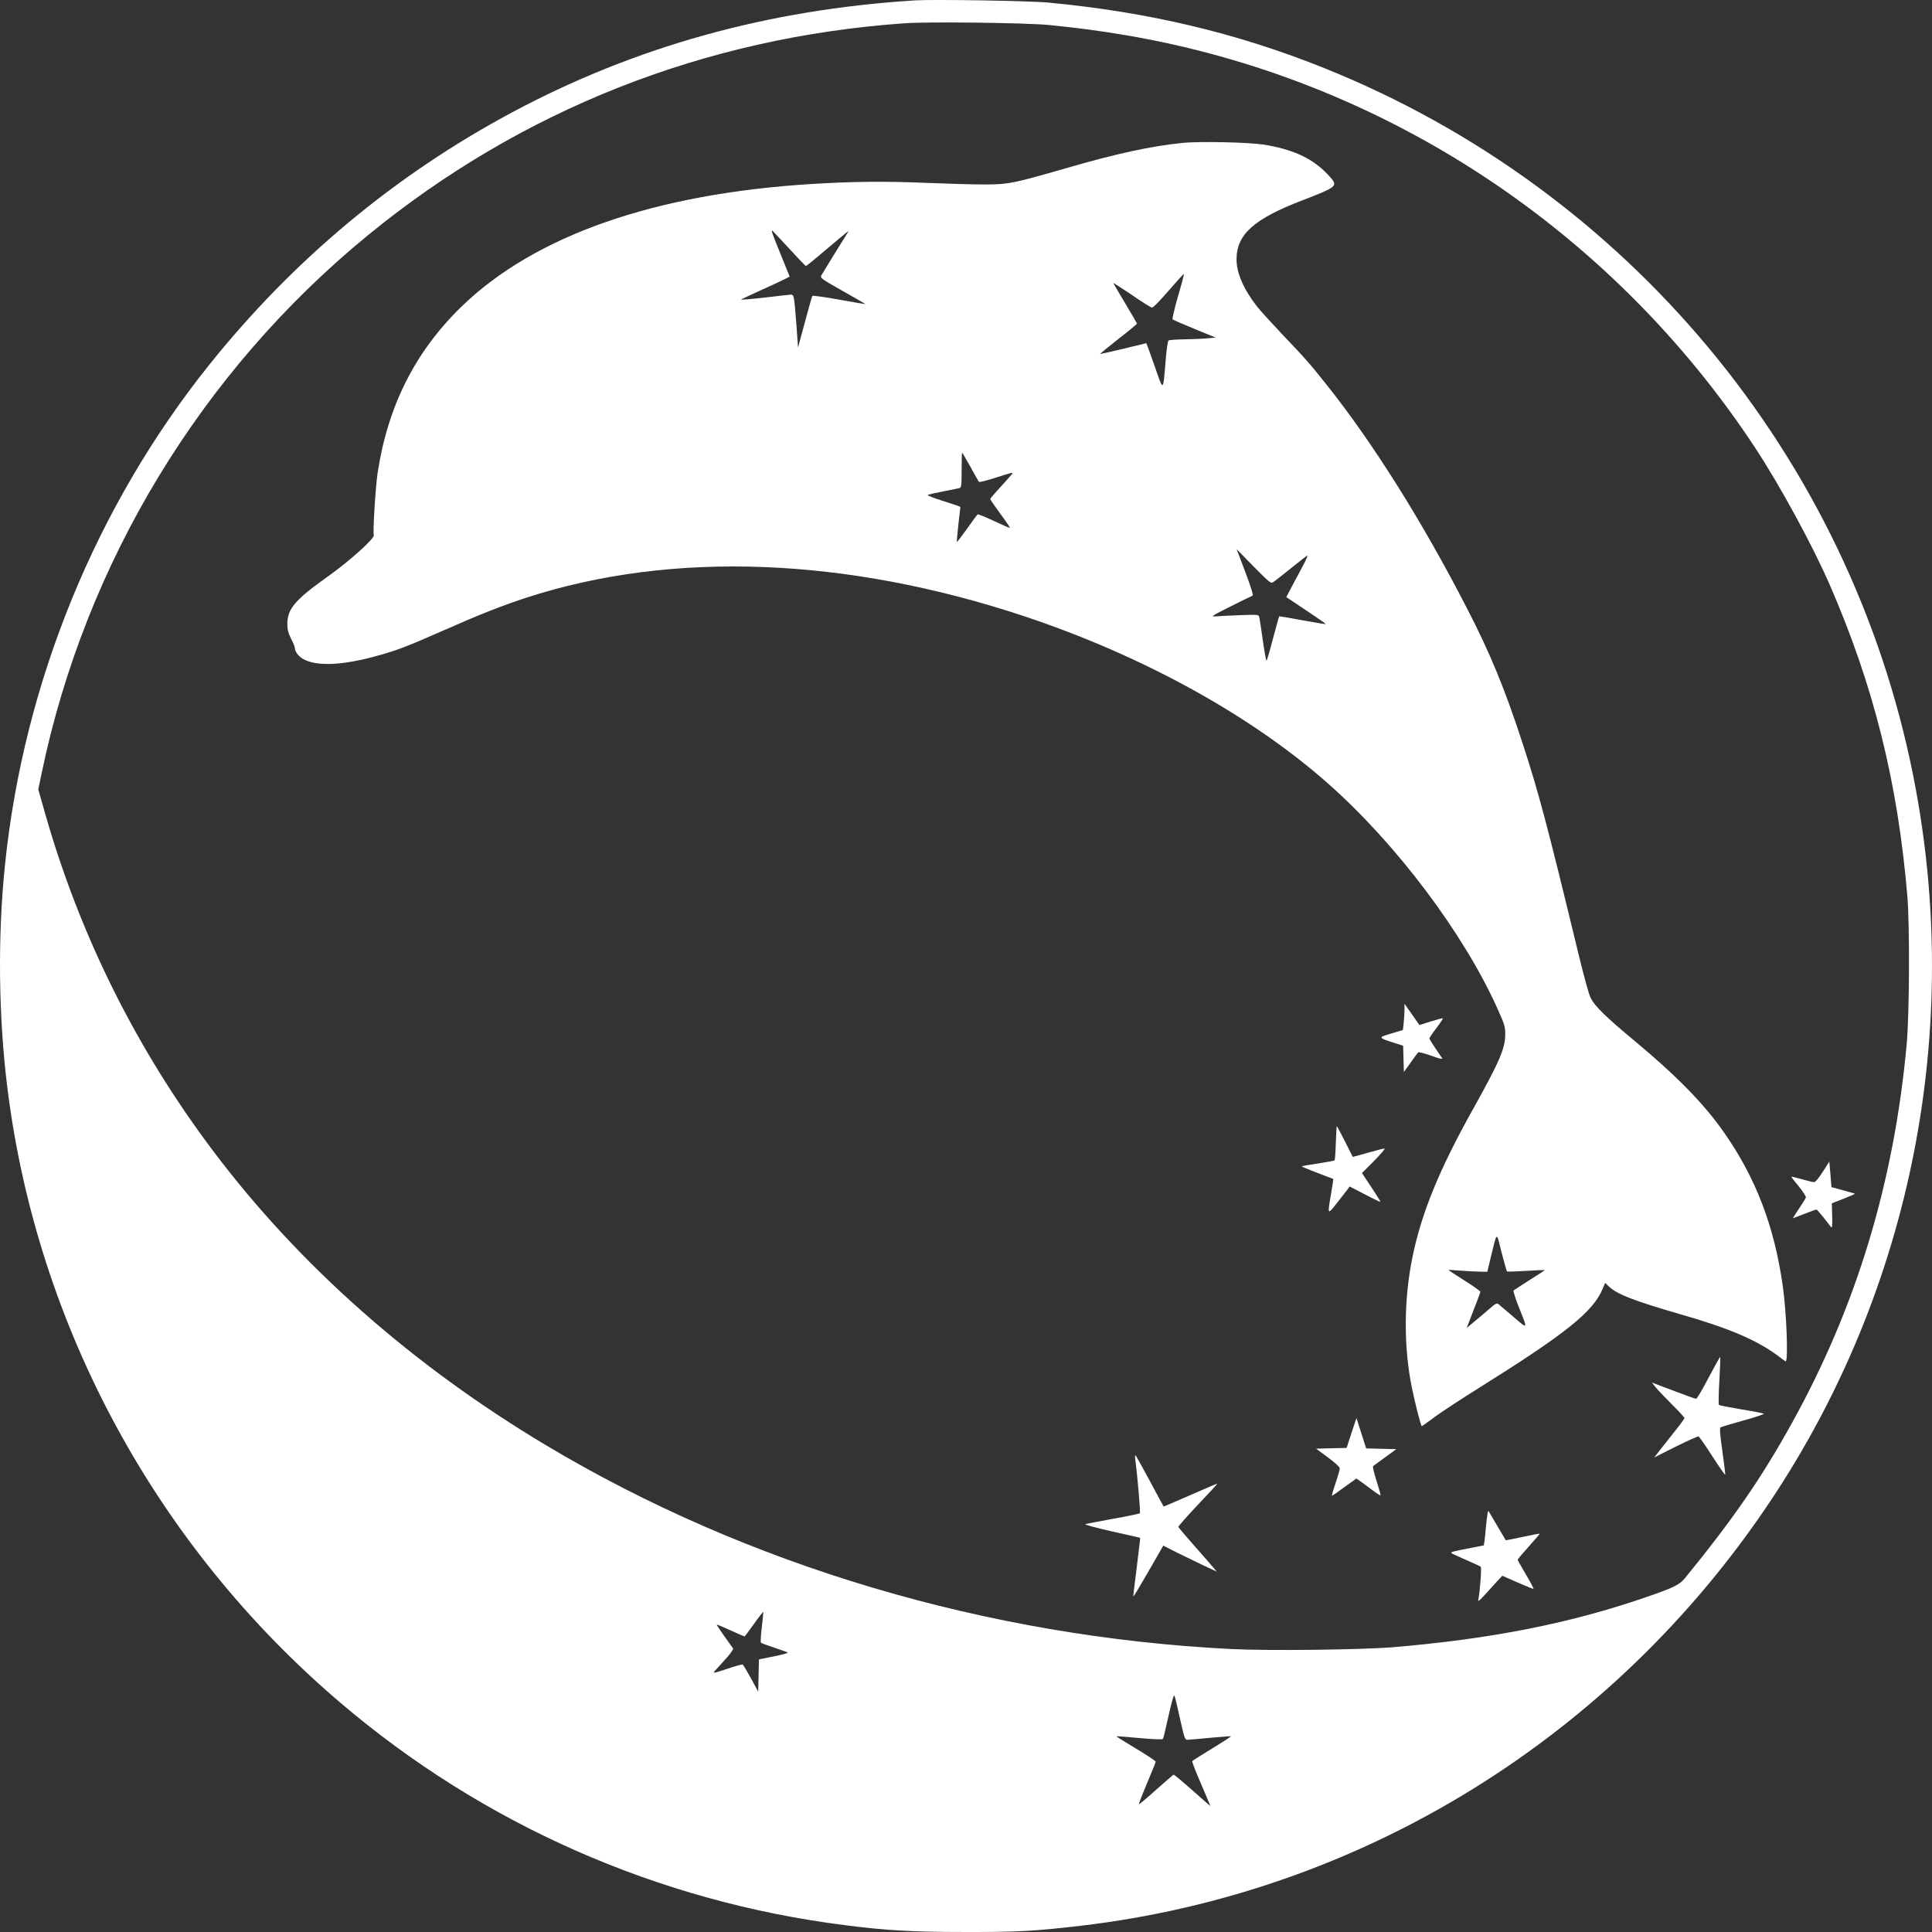
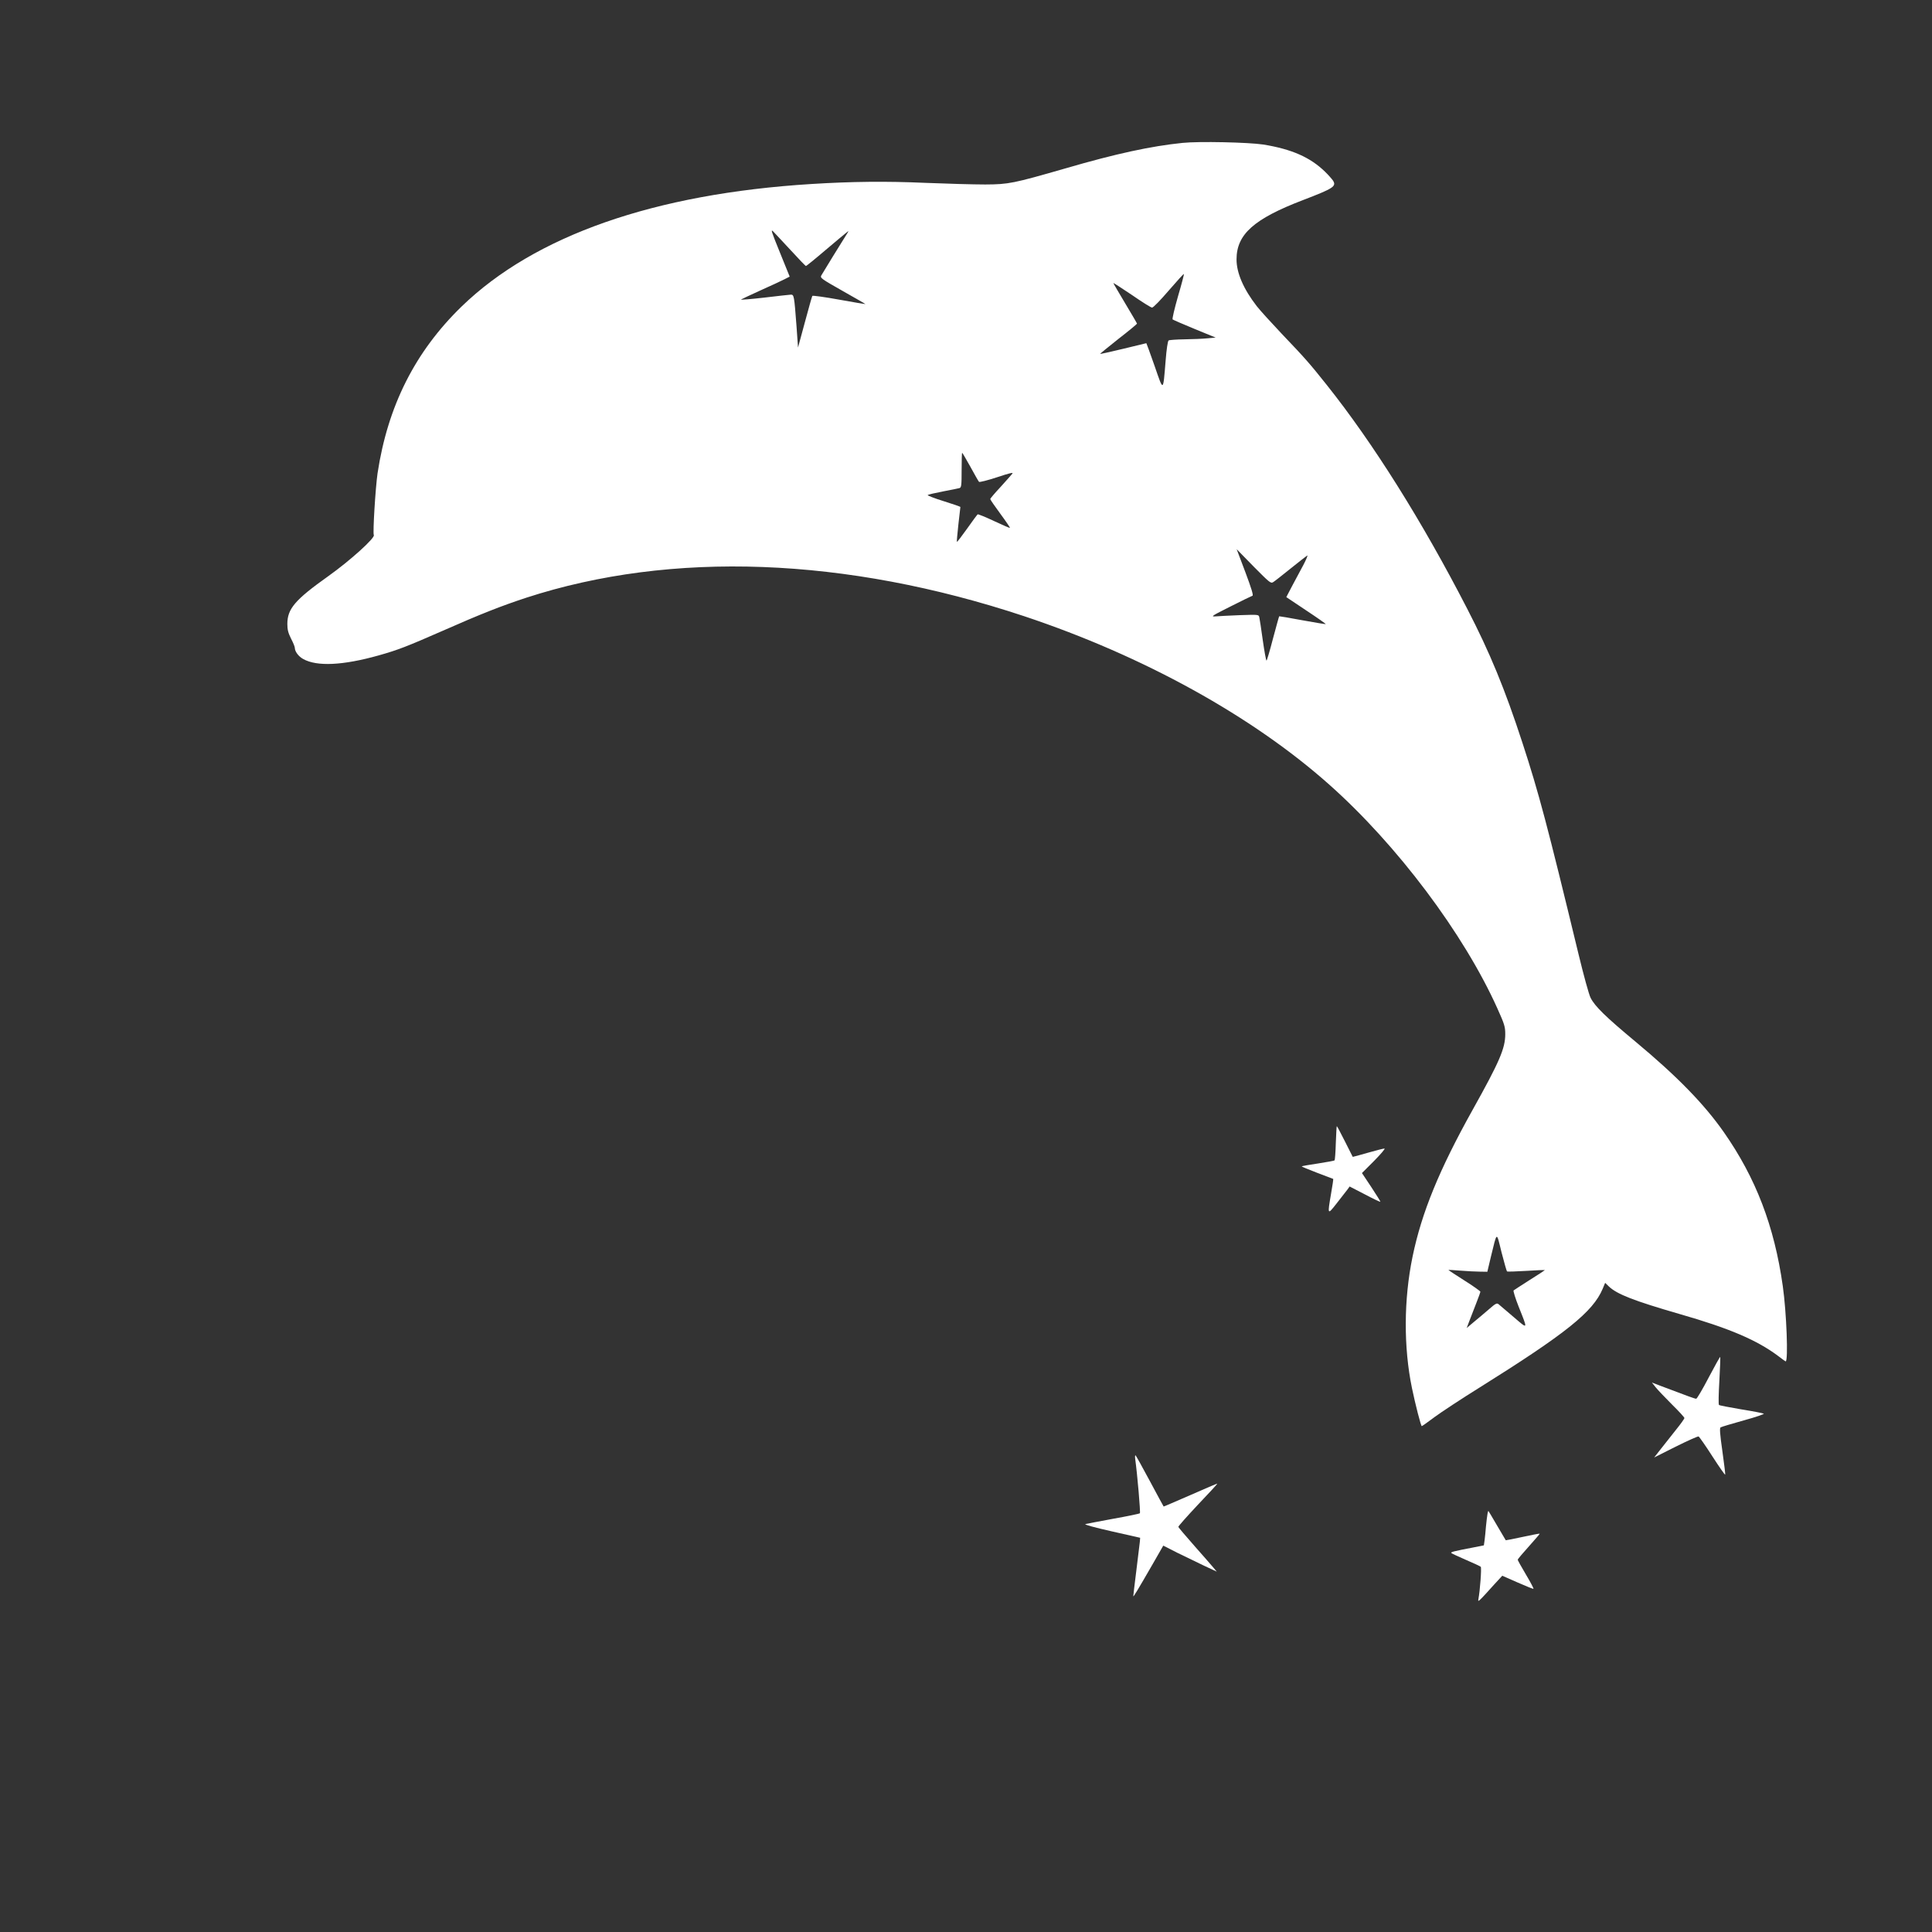
<svg xmlns="http://www.w3.org/2000/svg" xmlns:ns1="http://sodipodi.sourceforge.net/DTD/sodipodi-0.dtd" xmlns:ns2="http://www.inkscape.org/namespaces/inkscape" id="svg110" preserveAspectRatio="xMidYMid meet" viewBox="0 0 48 48" height="64" width="64" version="1.0" ns1:docname="logo_no_words.svg" ns2:version="0.92.2 (5c3e80d, 2017-08-06)">
  <rect x="0" y="0" width="48" height="48" fill="#333333" stroke="none" />
  <ns1:namedview pagecolor="#ffffff" bordercolor="#666666" borderopacity="1" objecttolerance="10" gridtolerance="10" guidetolerance="10" ns2:pageopacity="0" ns2:pageshadow="2" ns2:window-width="1366" ns2:window-height="705" id="namedview15" showgrid="false" ns2:zoom="3.6875" ns2:cx="32" ns2:cy="28.418999" ns2:window-x="0" ns2:window-y="27" ns2:window-maximized="1" ns2:current-layer="svg110" />
  <defs id="defs114" />
  <g style="fill:#ffffff;stroke:none" id="g108" transform="matrix(0.1,0,0,-0.1,0,48)">
-     <path style="stroke-width:0.031;fill:#ffffff" id="path24" d="M 227.32,479.905 C 190.849,477.616 157.87,468.462 127.272,452.103 98.126,436.516 72.874,415.456 51.95,389.324 23.824,354.193 5.928,310.402 1.261,265.313 -0.624,247.314 -0.377,227.243 1.879,209.338 9.328,150.332 38.907,95.841 84.526,56.999 120.039,26.723 163.434,7.58 209.857,1.704 220.18,0.374 226.825,0.003 239.683,0.003 252.695,-0.028 257.208,0.219 268.489,1.549 338.155,9.714 400.712,48.278 439.996,107.284 c 35.049,52.604 47.783,117.362 35.358,179.894 -15.763,79.324 -70.902,145.597 -146.348,175.904 -21.635,8.69 -43.58,13.916 -68.461,16.267 -4.822,0.464 -28.466,0.835 -33.226,0.557 z m 33.38,-6.123 c 7.356,-0.742 11.992,-1.361 18.854,-2.505 63.763,-10.762 120.54,-47.965 156.486,-102.487 6.243,-9.494 14.31,-24.338 18.606,-34.204 10.91,-25.111 16.845,-49.017 19.225,-77.159 0.618,-7.391 0.525,-29.225 -0.155,-36.801 -3.153,-34.42 -12.487,-65.253 -28.528,-94.199 -7.48,-13.545 -14.712,-23.998 -26.581,-38.533 -1.391,-1.67 -2.844,-2.381 -10.169,-4.886 -18.73,-6.402 -38.047,-10.205 -62.279,-12.247 -7.851,-0.649 -30.877,-0.928 -40.18,-0.464 -60.672,3.031 -120.355,20.751 -170.301,50.625 -33.288,19.885 -61.414,44.78 -82.802,73.232 -19.039,25.328 -32.979,53.346 -41.633,83.623 l -1.731,6.092 0.835,4.02 c 10.849,52.264 39.624,99.704 80.978,133.598 38.078,31.204 83.667,49.233 133.367,52.728 6.151,0.433 30.228,0.124 36.007,-0.433 z M 189.273,75.77 c -0.247,-2.041 -0.34,-3.804 -0.216,-3.897 0.123,-0.124 1.638,-0.68 3.338,-1.237 1.7,-0.557 3.183,-1.113 3.307,-1.206 0.155,-0.124 -1.422,-0.557 -3.462,-0.959 l -3.678,-0.742 -0.093,-4.02 -0.093,-3.989 -1.793,3.278 c -0.989,1.825 -1.916,3.371 -2.071,3.464 -0.124,0.062 -1.854,-0.402 -3.863,-1.082 -3.369,-1.113 -3.616,-1.175 -3.06,-0.526 0.34,0.371 1.545,1.701 2.689,2.969 1.175,1.299 1.978,2.412 1.854,2.629 -0.124,0.186 -1.113,1.577 -2.194,3.062 -1.082,1.515 -1.916,2.783 -1.854,2.845 0.062,0.062 1.607,-0.588 3.431,-1.423 1.854,-0.835 3.4,-1.515 3.462,-1.515 0.062,0 1.113,1.392 2.318,3.093 1.236,1.732 2.287,3.062 2.349,3.031 0.031,-0.062 -0.124,-1.763 -0.371,-3.773 z M 293.184,52.947 c 1.02,-4.577 1.205,-5.195 1.762,-5.195 0.34,0 2.905,0.216 5.687,0.495 2.813,0.247 5.162,0.433 5.192,0.371 0.062,-0.062 -2.04,-1.423 -4.667,-3.031 -2.627,-1.577 -4.853,-3 -4.945,-3.123 -0.062,-0.124 0.495,-1.67 1.236,-3.433 0.742,-1.732 1.793,-4.206 2.318,-5.443 l 0.958,-2.288 -0.896,0.742 c -0.464,0.433 -2.473,2.165 -4.42,3.897 -1.978,1.732 -3.678,3.154 -3.802,3.154 -0.093,0 -2.071,-1.701 -4.358,-3.742 -2.287,-2.072 -4.234,-3.68 -4.296,-3.618 -0.093,0.062 0.835,2.412 2.009,5.195 1.205,2.814 2.164,5.226 2.164,5.412 -0.031,0.155 -2.225,1.639 -4.914,3.247 -2.689,1.608 -4.883,2.969 -4.822,3.031 0.031,0.062 2.627,-0.155 5.718,-0.433 3.863,-0.34 5.687,-0.402 5.842,-0.186 0.093,0.155 0.742,2.783 1.391,5.814 0.835,3.68 1.298,5.288 1.453,4.886 0.155,-0.309 0.773,-2.907 1.391,-5.752 z" />
    <path style="stroke-width:0.031;fill:#ffffff" id="path26" d="m 293.771,444.495 c -7.82,-0.804 -16.474,-2.66 -28.991,-6.309 -13.105,-3.773 -14.187,-3.989 -19.997,-4.02 -2.813,0 -9.489,0.186 -14.836,0.402 -9.767,0.433 -18.328,0.34 -28.281,-0.278 -39.067,-2.412 -68.77,-12.803 -86.974,-30.431 -11.559,-11.226 -18.359,-24.709 -20.894,-41.471 -0.525,-3.68 -1.205,-14.813 -0.927,-15.308 0.433,-0.649 -5.811,-6.309 -11.281,-10.205 -8.314,-5.907 -10.2,-8.133 -10.2,-11.906 0,-1.423 0.216,-2.227 0.927,-3.649 0.525,-0.99 0.927,-2.01 0.927,-2.258 0,-0.897 0.896,-2.134 2.071,-2.783 3.4,-1.917 9.89,-1.608 18.792,0.897 4.729,1.33 6.892,2.165 15.917,6.123 9.303,4.113 14.588,6.185 20.708,8.195 36.1,11.752 79.371,10.144 123.785,-4.608 29.486,-9.834 56.53,-24.74 75.724,-41.811 16.845,-14.968 33.442,-37.049 41.787,-55.635 1.762,-3.897 1.947,-4.546 1.947,-6.371 0,-3.525 -1.422,-6.835 -8.036,-18.679 -8.376,-14.999 -12.734,-25.668 -14.99,-36.585 -2.194,-10.607 -2.256,-22.452 -0.155,-32.657 0.835,-4.02 2.225,-9.463 2.442,-9.463 0.093,0 1.545,1.021 3.183,2.258 1.638,1.206 6.645,4.515 11.127,7.298 21.604,13.514 28.219,18.834 30.63,24.555 l 0.618,1.484 0.958,-0.928 c 2.04,-1.917 6.182,-3.526 17.494,-6.804 12.425,-3.556 19.255,-6.494 24.51,-10.422 0.958,-0.742 1.824,-1.361 1.885,-1.361 0.68,0 0.216,12.216 -0.711,18.71 -2.102,14.906 -6.707,26.905 -14.681,38.286 -4.853,6.927 -11.559,13.824 -21.852,22.39 -7.511,6.247 -10.169,8.845 -11.219,10.948 -0.433,0.866 -1.731,5.628 -2.967,10.731 -7.82,32.317 -9.86,40.048 -13.97,52.635 -4.389,13.453 -8.067,22.359 -13.723,33.307 -11.189,21.741 -23.366,41.131 -34.895,55.604 -4.265,5.35 -5.254,6.494 -11.219,12.741 -2.627,2.783 -5.409,5.845 -6.151,6.804 -3.307,4.268 -5.038,8.257 -5.038,11.628 0,6.247 4.327,10.082 16.536,14.751 7.572,2.907 8.345,3.402 7.418,4.855 -0.309,0.433 -1.175,1.423 -1.947,2.165 -3.709,3.618 -8.314,5.628 -15.361,6.773 -3.709,0.557 -16.01,0.835 -20.09,0.402 z m -97.205,-26.781 c 1.916,-2.103 3.554,-3.804 3.678,-3.804 0.093,0 2.287,1.763 4.853,3.958 2.565,2.165 4.914,4.144 5.254,4.391 0.556,0.433 0.556,0.433 0.093,-0.309 -1.36,-2.134 -6.089,-9.834 -6.398,-10.391 -0.309,-0.619 0,-0.835 5.347,-3.866 3.122,-1.763 5.656,-3.216 5.625,-3.247 -0.031,-0.031 -2.967,0.464 -6.552,1.113 -3.554,0.649 -6.552,1.051 -6.645,0.928 -0.093,-0.155 -0.927,-3.093 -1.854,-6.556 l -1.7,-6.278 -0.371,5.257 c -0.587,7.7 -0.618,7.886 -1.422,7.886 -0.371,-0.031 -3.369,-0.34 -6.645,-0.742 -3.276,-0.371 -5.842,-0.588 -5.718,-0.464 0.155,0.093 2.349,1.144 4.883,2.288 2.565,1.144 5.223,2.381 5.934,2.752 l 1.267,0.649 -2.442,6.03 c -2.164,5.319 -2.349,5.907 -1.576,5.103 0.495,-0.495 2.442,-2.629 4.389,-4.701 z m 96.092,-11.381 c -0.865,-3 -1.453,-5.567 -1.329,-5.69 0.155,-0.124 2.627,-1.206 5.502,-2.381 l 5.192,-2.134 -2.102,-0.186 c -1.174,-0.124 -3.74,-0.216 -5.687,-0.247 -1.947,-0.031 -3.709,-0.155 -3.894,-0.278 -0.216,-0.124 -0.525,-2.227 -0.742,-5.01 -0.649,-7.886 -0.495,-7.824 -2.751,-1.299 -1.082,3.093 -2.009,5.628 -2.04,5.628 -0.062,0 -2.627,-0.619 -5.749,-1.392 -3.122,-0.742 -5.687,-1.33 -5.749,-1.268 -0.031,0.031 2.009,1.701 4.543,3.711 2.565,1.979 4.636,3.711 4.636,3.804 0,0.093 -1.329,2.35 -2.936,5.041 -1.607,2.691 -2.936,4.948 -2.936,5.041 0,0.093 2.04,-1.237 4.574,-2.938 2.503,-1.732 4.76,-3.154 5.038,-3.154 0.278,-0.031 2.133,1.886 4.142,4.237 2.009,2.319 3.709,4.206 3.771,4.113 0.062,-0.062 -0.587,-2.567 -1.484,-5.598 z M 241.074,364.058 c 1.051,-1.917 2.009,-3.618 2.164,-3.773 0.155,-0.124 2.133,0.371 4.482,1.144 3.06,1.021 4.111,1.268 3.802,0.897 -0.216,-0.278 -1.545,-1.763 -2.936,-3.309 -1.422,-1.515 -2.565,-2.876 -2.565,-3 0,-0.155 1.144,-1.794 2.504,-3.649 1.391,-1.886 2.473,-3.495 2.411,-3.525 -0.062,-0.062 -1.854,0.711 -3.956,1.701 -2.102,0.99 -3.925,1.732 -4.08,1.67 -0.123,-0.093 -1.329,-1.701 -2.627,-3.556 -1.329,-1.856 -2.442,-3.34 -2.534,-3.278 -0.062,0.062 0.124,2.01 0.371,4.33 0.278,2.288 0.495,4.237 0.495,4.33 0,0.093 -1.885,0.742 -4.173,1.453 -2.318,0.711 -4.08,1.423 -3.956,1.515 0.155,0.124 1.854,0.526 3.802,0.897 1.947,0.371 3.802,0.742 4.111,0.835 0.464,0.155 0.525,0.649 0.525,4.484 0,2.35 0.062,4.299 0.124,4.299 0.062,0 0.989,-1.577 2.04,-3.464 z m 75.229,-28.699 c 0.371,0.216 2.318,1.763 4.358,3.402 2.04,1.639 3.894,3.093 4.111,3.216 0.216,0.124 -0.216,-0.928 -0.958,-2.35 -0.742,-1.392 -2.009,-3.773 -2.813,-5.257 l -1.422,-2.721 4.945,-3.309 c 2.72,-1.794 4.914,-3.34 4.852,-3.402 -0.062,-0.031 -2.658,0.371 -5.811,0.959 -3.122,0.588 -5.718,1.021 -5.749,0.99 -0.062,-0.062 -0.742,-2.536 -1.545,-5.536 -0.773,-3 -1.515,-5.474 -1.607,-5.474 -0.124,0 -0.525,2.258 -0.927,5.041 -0.371,2.752 -0.773,5.319 -0.865,5.721 -0.155,0.68 -0.155,0.68 -4.853,0.526 -2.565,-0.093 -5.285,-0.247 -6.058,-0.309 -1.236,-0.093 -0.865,0.155 3.709,2.443 2.813,1.423 5.285,2.629 5.502,2.69 0.278,0.093 -0.278,1.886 -1.762,5.845 l -2.164,5.721 4.203,-4.299 c 3.925,-3.958 4.265,-4.268 4.853,-3.897 z m 58.106,-171.234 c 0.093,-0.093 2.225,-0.031 4.729,0.124 2.503,0.155 4.605,0.247 4.667,0.216 0.062,-0.031 -1.607,-1.144 -3.709,-2.443 -2.102,-1.33 -3.925,-2.536 -4.049,-2.629 -0.124,-0.124 0.433,-1.948 1.267,-4.051 2.318,-5.814 2.38,-5.659 -1.205,-2.598 -1.762,1.515 -3.462,2.938 -3.74,3.185 -0.464,0.402 -0.742,0.278 -2.473,-1.237 -1.082,-0.928 -2.751,-2.35 -3.74,-3.154 l -1.762,-1.484 0.742,1.948 c 0.402,1.082 1.174,3.062 1.7,4.391 0.525,1.33 0.958,2.536 0.958,2.691 0,0.124 -1.793,1.423 -4.018,2.814 -2.194,1.392 -3.987,2.567 -3.925,2.598 0.031,0.031 1.391,-0.062 2.998,-0.186 1.607,-0.124 3.771,-0.247 4.791,-0.247 l 1.885,-0.031 0.865,3.649 c 1.607,6.556 1.36,6.433 2.658,1.206 0.649,-2.536 1.267,-4.67 1.36,-4.763 z" />
-     <path style="stroke-width:0.031;fill:#ffffff" id="path28" d="m 348.942,229.223 c 0,-0.773 -0.093,-2.227 -0.185,-3.278 l -0.216,-1.856 -2.905,-0.866 c -3.338,-0.99 -3.307,-1.021 0.742,-2.319 l 2.225,-0.711 0.093,-3.247 0.093,-3.278 1.669,2.319 c 0.896,1.268 1.762,2.443 1.885,2.567 0.123,0.124 1.545,-0.247 3.214,-0.835 1.638,-0.619 2.905,-0.928 2.782,-0.711 -0.123,0.216 -0.896,1.361 -1.731,2.567 -0.804,1.206 -1.484,2.288 -1.484,2.443 0,0.124 0.773,1.299 1.731,2.536 0.958,1.268 1.669,2.35 1.607,2.443 -0.093,0.062 -1.422,-0.278 -2.998,-0.773 l -2.813,-0.897 -1.854,2.66 -1.854,2.629 z" />
    <path style="stroke-width:0.031;fill:#ffffff" id="path30" d="m 331.881,196.04 c -0.062,-2.288 -0.216,-4.237 -0.309,-4.33 -0.062,-0.093 -1.916,-0.433 -4.111,-0.773 -2.164,-0.309 -3.987,-0.649 -4.049,-0.711 -0.062,-0.062 1.638,-0.773 3.833,-1.608 2.164,-0.804 3.956,-1.515 3.987,-1.515 0.062,-0.031 -0.185,-1.67 -0.525,-3.618 -0.927,-5.412 -0.927,-5.412 1.422,-2.412 1.113,1.423 2.287,2.938 2.627,3.371 l 0.556,0.773 3.771,-1.948 c 2.04,-1.082 3.802,-1.917 3.863,-1.856 0.062,0.062 -0.958,1.701 -2.225,3.618 l -2.349,3.526 3.029,3.031 c 1.669,1.701 2.843,3.062 2.565,3.062 -0.247,0 -2.102,-0.464 -4.142,-1.051 -2.04,-0.588 -3.709,-1.051 -3.74,-1.021 -0.031,0.031 -0.896,1.763 -1.947,3.866 -1.051,2.072 -1.947,3.773 -2.009,3.773 -0.062,0 -0.155,-1.886 -0.247,-4.175 z" />
-     <path style="stroke-width:0.031;fill:#ffffff" id="path32" d="m 452.853,188.865 c -1.02,-1.608 -1.824,-2.567 -2.164,-2.567 -0.278,0 -1.669,0.34 -3.06,0.742 -1.422,0.402 -2.565,0.68 -2.565,0.588 0,-0.093 0.834,-1.175 1.885,-2.443 1.113,-1.392 1.824,-2.505 1.7,-2.752 -0.093,-0.247 -0.865,-1.515 -1.731,-2.783 -0.865,-1.268 -1.514,-2.319 -1.484,-2.319 0.062,0 1.329,0.495 2.844,1.082 1.514,0.588 2.874,1.082 2.998,1.082 0.124,0 0.896,-0.866 1.731,-1.917 0.804,-1.051 1.669,-2.134 1.885,-2.412 0.309,-0.371 0.371,0.124 0.309,2.721 l -0.093,3.154 2.874,1.113 c 1.545,0.619 2.844,1.175 2.844,1.237 0,0.062 -0.587,0.247 -1.298,0.433 -0.742,0.186 -2.04,0.557 -2.905,0.804 l -1.607,0.433 -0.247,3.154 -0.278,3.185 z" />
    <path style="stroke-width:0.031;fill:#ffffff" id="path34" d="m 424.511,137.745 c -1.514,-2.907 -2.905,-5.257 -3.091,-5.257 -0.34,0 -1.638,0.464 -8.901,3.216 l -2.102,0.804 0.927,-1.175 c 0.495,-0.619 2.318,-2.536 4.018,-4.237 1.731,-1.701 3.122,-3.216 3.122,-3.402 0,-0.186 -0.927,-1.484 -2.102,-2.938 -1.144,-1.453 -2.844,-3.587 -3.74,-4.732 l -1.669,-2.134 5.347,2.691 c 2.936,1.453 5.471,2.598 5.687,2.536 0.185,-0.093 1.731,-2.288 3.431,-4.948 1.7,-2.629 3.122,-4.67 3.183,-4.546 0.062,0.124 -0.278,2.783 -0.711,5.907 -0.587,4.113 -0.711,5.69 -0.433,5.845 0.185,0.124 2.782,0.897 5.749,1.732 2.967,0.804 5.192,1.577 4.976,1.67 -0.216,0.124 -2.751,0.619 -5.656,1.082 -2.874,0.495 -5.347,0.959 -5.471,1.082 -0.155,0.093 -0.093,2.783 0.093,6 0.185,3.185 0.278,5.876 0.216,5.938 -0.062,0.062 -1.36,-2.258 -2.874,-5.134 z" />
-     <path style="stroke-width:0.031;fill:#ffffff" id="path36" d="m 335.775,123.983 -1.205,-3.711 -3.802,-0.093 -3.802,-0.093 2.936,-2.165 c 1.762,-1.299 2.967,-2.412 2.967,-2.721 0,-0.278 -0.464,-1.948 -1.051,-3.68 -0.587,-1.732 -0.989,-3.154 -0.896,-3.154 0.062,0 1.484,0.959 3.091,2.165 l 2.967,2.134 0.958,-0.649 c 0.525,-0.371 1.854,-1.361 2.936,-2.165 1.082,-0.835 2.04,-1.423 2.102,-1.361 0.093,0.062 -0.371,1.701 -0.989,3.618 -0.618,1.917 -0.989,3.556 -0.835,3.649 0.124,0.093 1.484,1.082 2.998,2.196 l 2.751,2.01 -3.74,0.093 -3.74,0.093 -1.205,3.773 -1.205,3.773 z" />
    <path style="stroke-width:0.031;fill:#ffffff" id="path38" d="m 282.027,117.613 c 0.556,-3.989 1.36,-13.422 1.174,-13.576 -0.124,-0.124 -3.091,-0.742 -6.583,-1.361 -3.493,-0.649 -6.614,-1.237 -6.954,-1.33 -0.371,-0.124 2.256,-0.835 6.491,-1.794 l 7.109,-1.608 -0.062,-0.897 c -0.062,-0.495 -0.433,-3.68 -0.865,-7.113 -0.433,-3.402 -0.773,-6.34 -0.773,-6.494 0,-0.309 1.082,1.484 4.914,8.133 l 2.534,4.422 3.462,-1.763 c 1.916,-0.928 4.883,-2.381 6.645,-3.216 l 3.184,-1.484 -0.804,0.959 c -0.433,0.526 -2.565,2.969 -4.729,5.412 -2.164,2.443 -3.956,4.577 -4.018,4.732 -0.062,0.155 2.133,2.598 4.822,5.474 2.72,2.845 4.914,5.226 4.853,5.288 -0.031,0.031 -3.06,-1.237 -6.676,-2.845 -3.647,-1.577 -6.614,-2.876 -6.645,-2.845 -0.031,0 -1.545,2.814 -3.369,6.216 -1.824,3.402 -3.431,6.309 -3.585,6.463 -0.155,0.155 -0.185,-0.186 -0.124,-0.773 z" />
    <path style="stroke-width:0.031;fill:#ffffff" id="path40" d="m 369.557,103.82 c -0.093,-0.464 -0.247,-1.825 -0.371,-3.031 -0.093,-1.175 -0.247,-2.752 -0.34,-3.433 l -0.185,-1.299 -2.658,-0.526 c -5.007,-0.959 -5.687,-1.144 -5.409,-1.392 0.124,-0.124 1.793,-0.897 3.647,-1.701 1.885,-0.804 3.523,-1.577 3.647,-1.701 0.247,-0.216 -0.185,-6.03 -0.587,-8.041 -0.155,-0.866 0.031,-0.68 4.049,3.773 l 1.885,2.041 3.802,-1.67 c 2.102,-0.928 3.863,-1.639 3.956,-1.577 0.062,0.093 -0.773,1.701 -1.885,3.556 -1.113,1.886 -2.04,3.525 -2.04,3.68 0,0.124 1.267,1.639 2.782,3.309 1.514,1.701 2.751,3.123 2.689,3.154 -0.031,0.062 -1.947,-0.309 -4.234,-0.804 -2.287,-0.495 -4.173,-0.866 -4.203,-0.835 -0.031,0.031 -0.989,1.67 -2.133,3.618 -1.144,1.948 -2.102,3.587 -2.164,3.649 -0.062,0.062 -0.185,-0.278 -0.247,-0.773 z" />
  </g>
</svg>